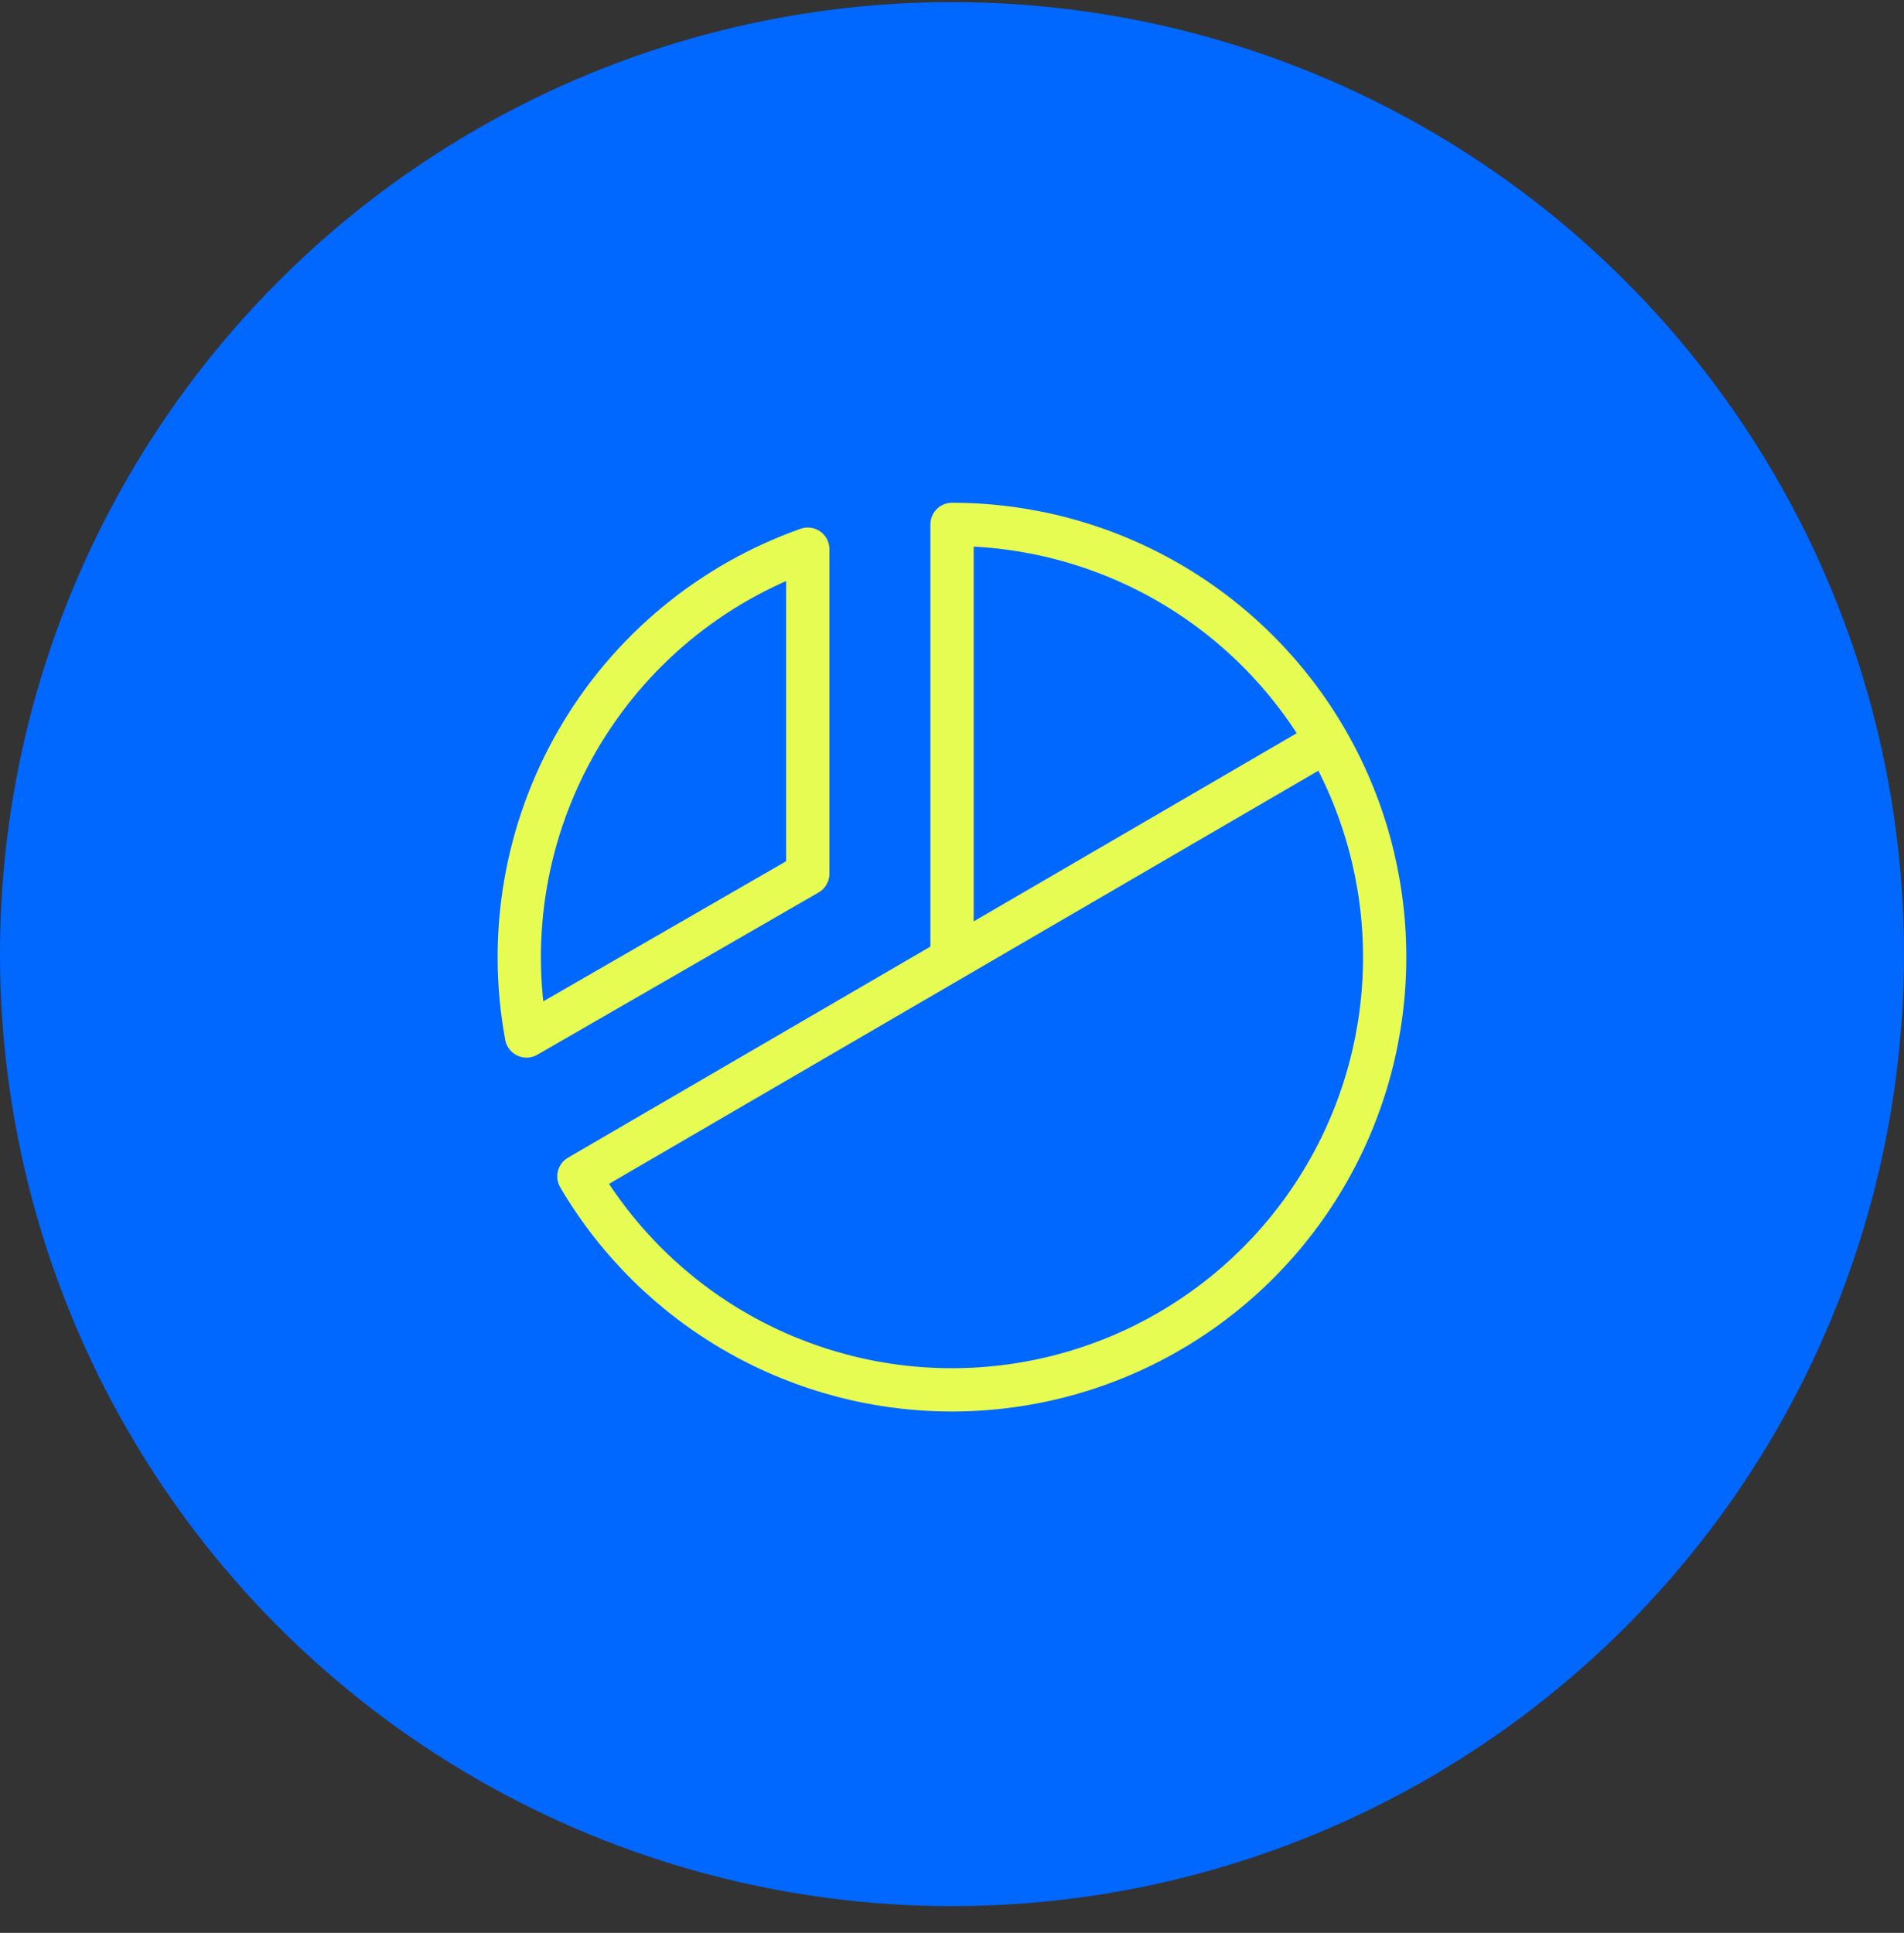
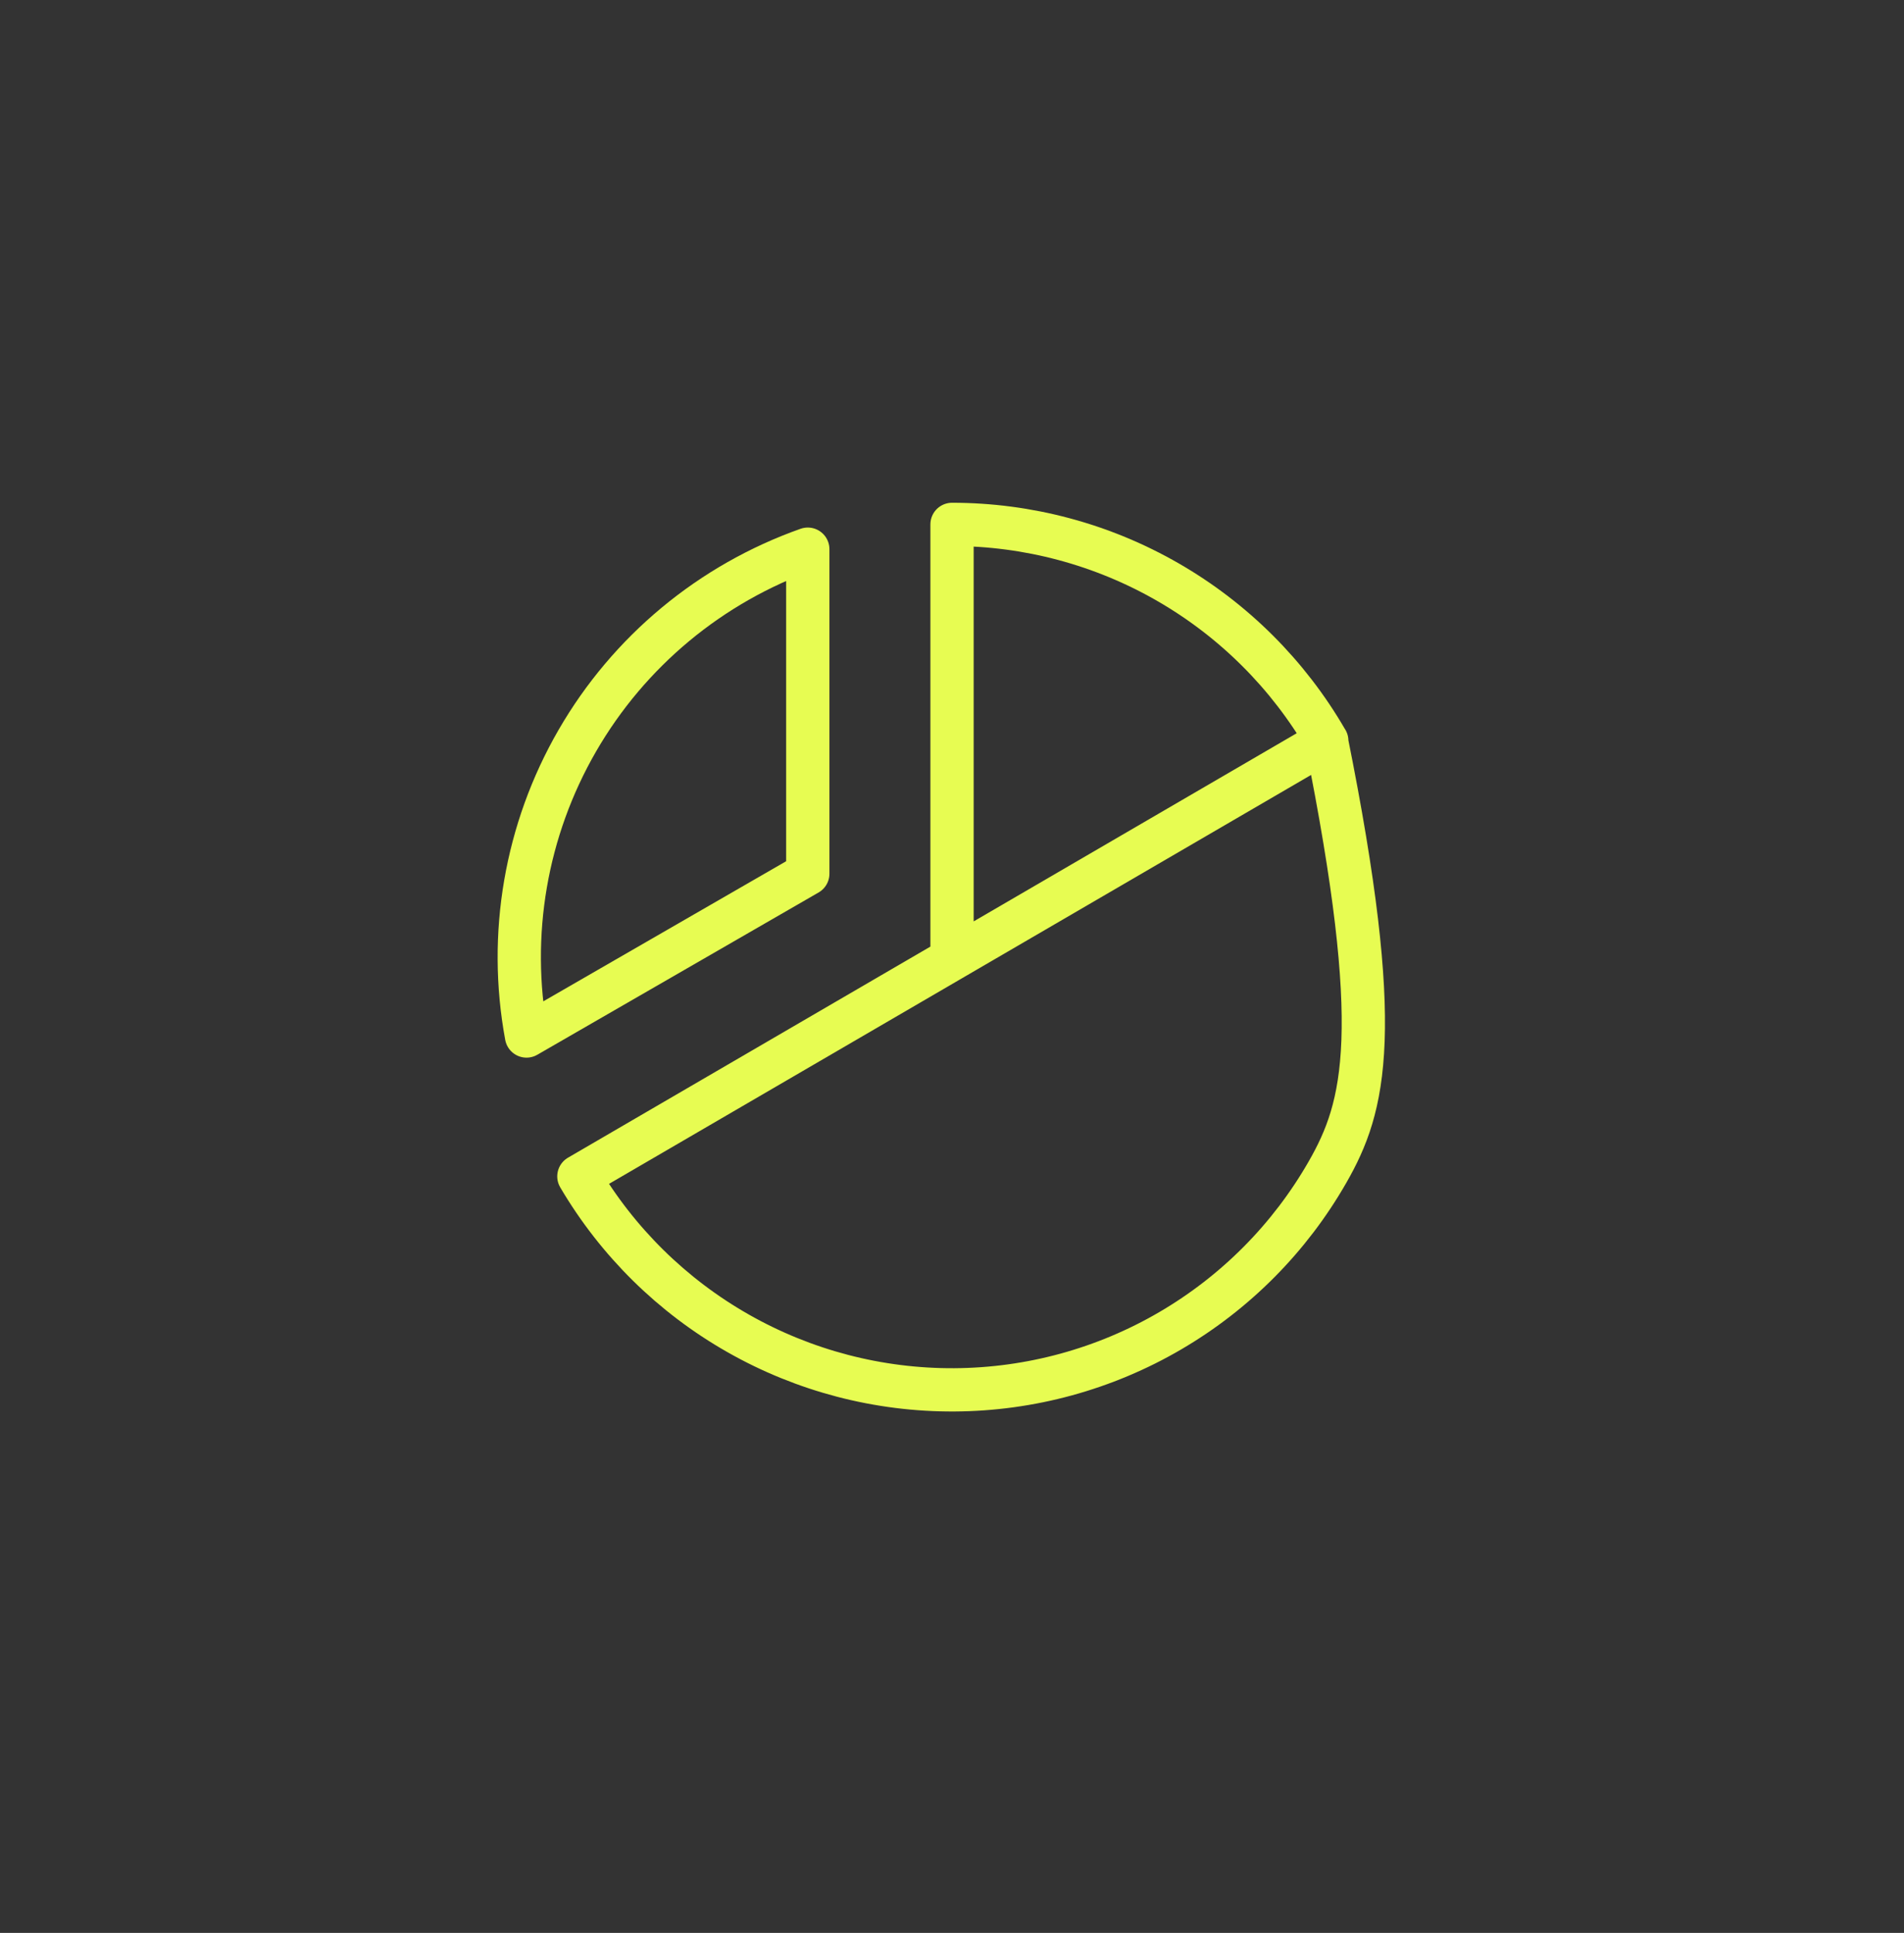
<svg xmlns="http://www.w3.org/2000/svg" width="66" height="67" viewBox="0 0 66 67" fill="none">
  <rect x="0" y="0" width="66" height="67" fill="#333333" stroke="none" />
-   <circle cx="33" cy="33.072" r="33" fill="#0067FF" />
  <path d="M18.251 35.911C17.6 32.398 18.225 28.768 20.012 25.674C21.799 22.581 24.632 20.227 28.001 19.036V30.286L18.251 35.911Z" stroke="#E7FC52" stroke-width="1.5" stroke-linecap="round" stroke-linejoin="round" />
-   <path d="M33.001 33.242V18.177C35.629 18.177 38.211 18.868 40.488 20.18C42.765 21.492 44.657 23.38 45.975 25.653C47.293 27.927 47.991 30.507 47.998 33.135C48.006 35.763 47.323 38.347 46.017 40.628C44.712 42.908 42.83 44.806 40.56 46.131C38.291 47.456 35.713 48.161 33.085 48.176C30.457 48.192 27.871 47.516 25.586 46.217C23.301 44.919 21.398 43.042 20.066 40.777L45.991 25.677" stroke="#E7FC52" stroke-width="1.5" stroke-linecap="round" stroke-linejoin="round" />
+   <path d="M33.001 33.242V18.177C35.629 18.177 38.211 18.868 40.488 20.18C42.765 21.492 44.657 23.38 45.975 25.653C48.006 35.763 47.323 38.347 46.017 40.628C44.712 42.908 42.83 44.806 40.56 46.131C38.291 47.456 35.713 48.161 33.085 48.176C30.457 48.192 27.871 47.516 25.586 46.217C23.301 44.919 21.398 43.042 20.066 40.777L45.991 25.677" stroke="#E7FC52" stroke-width="1.5" stroke-linecap="round" stroke-linejoin="round" />
</svg>